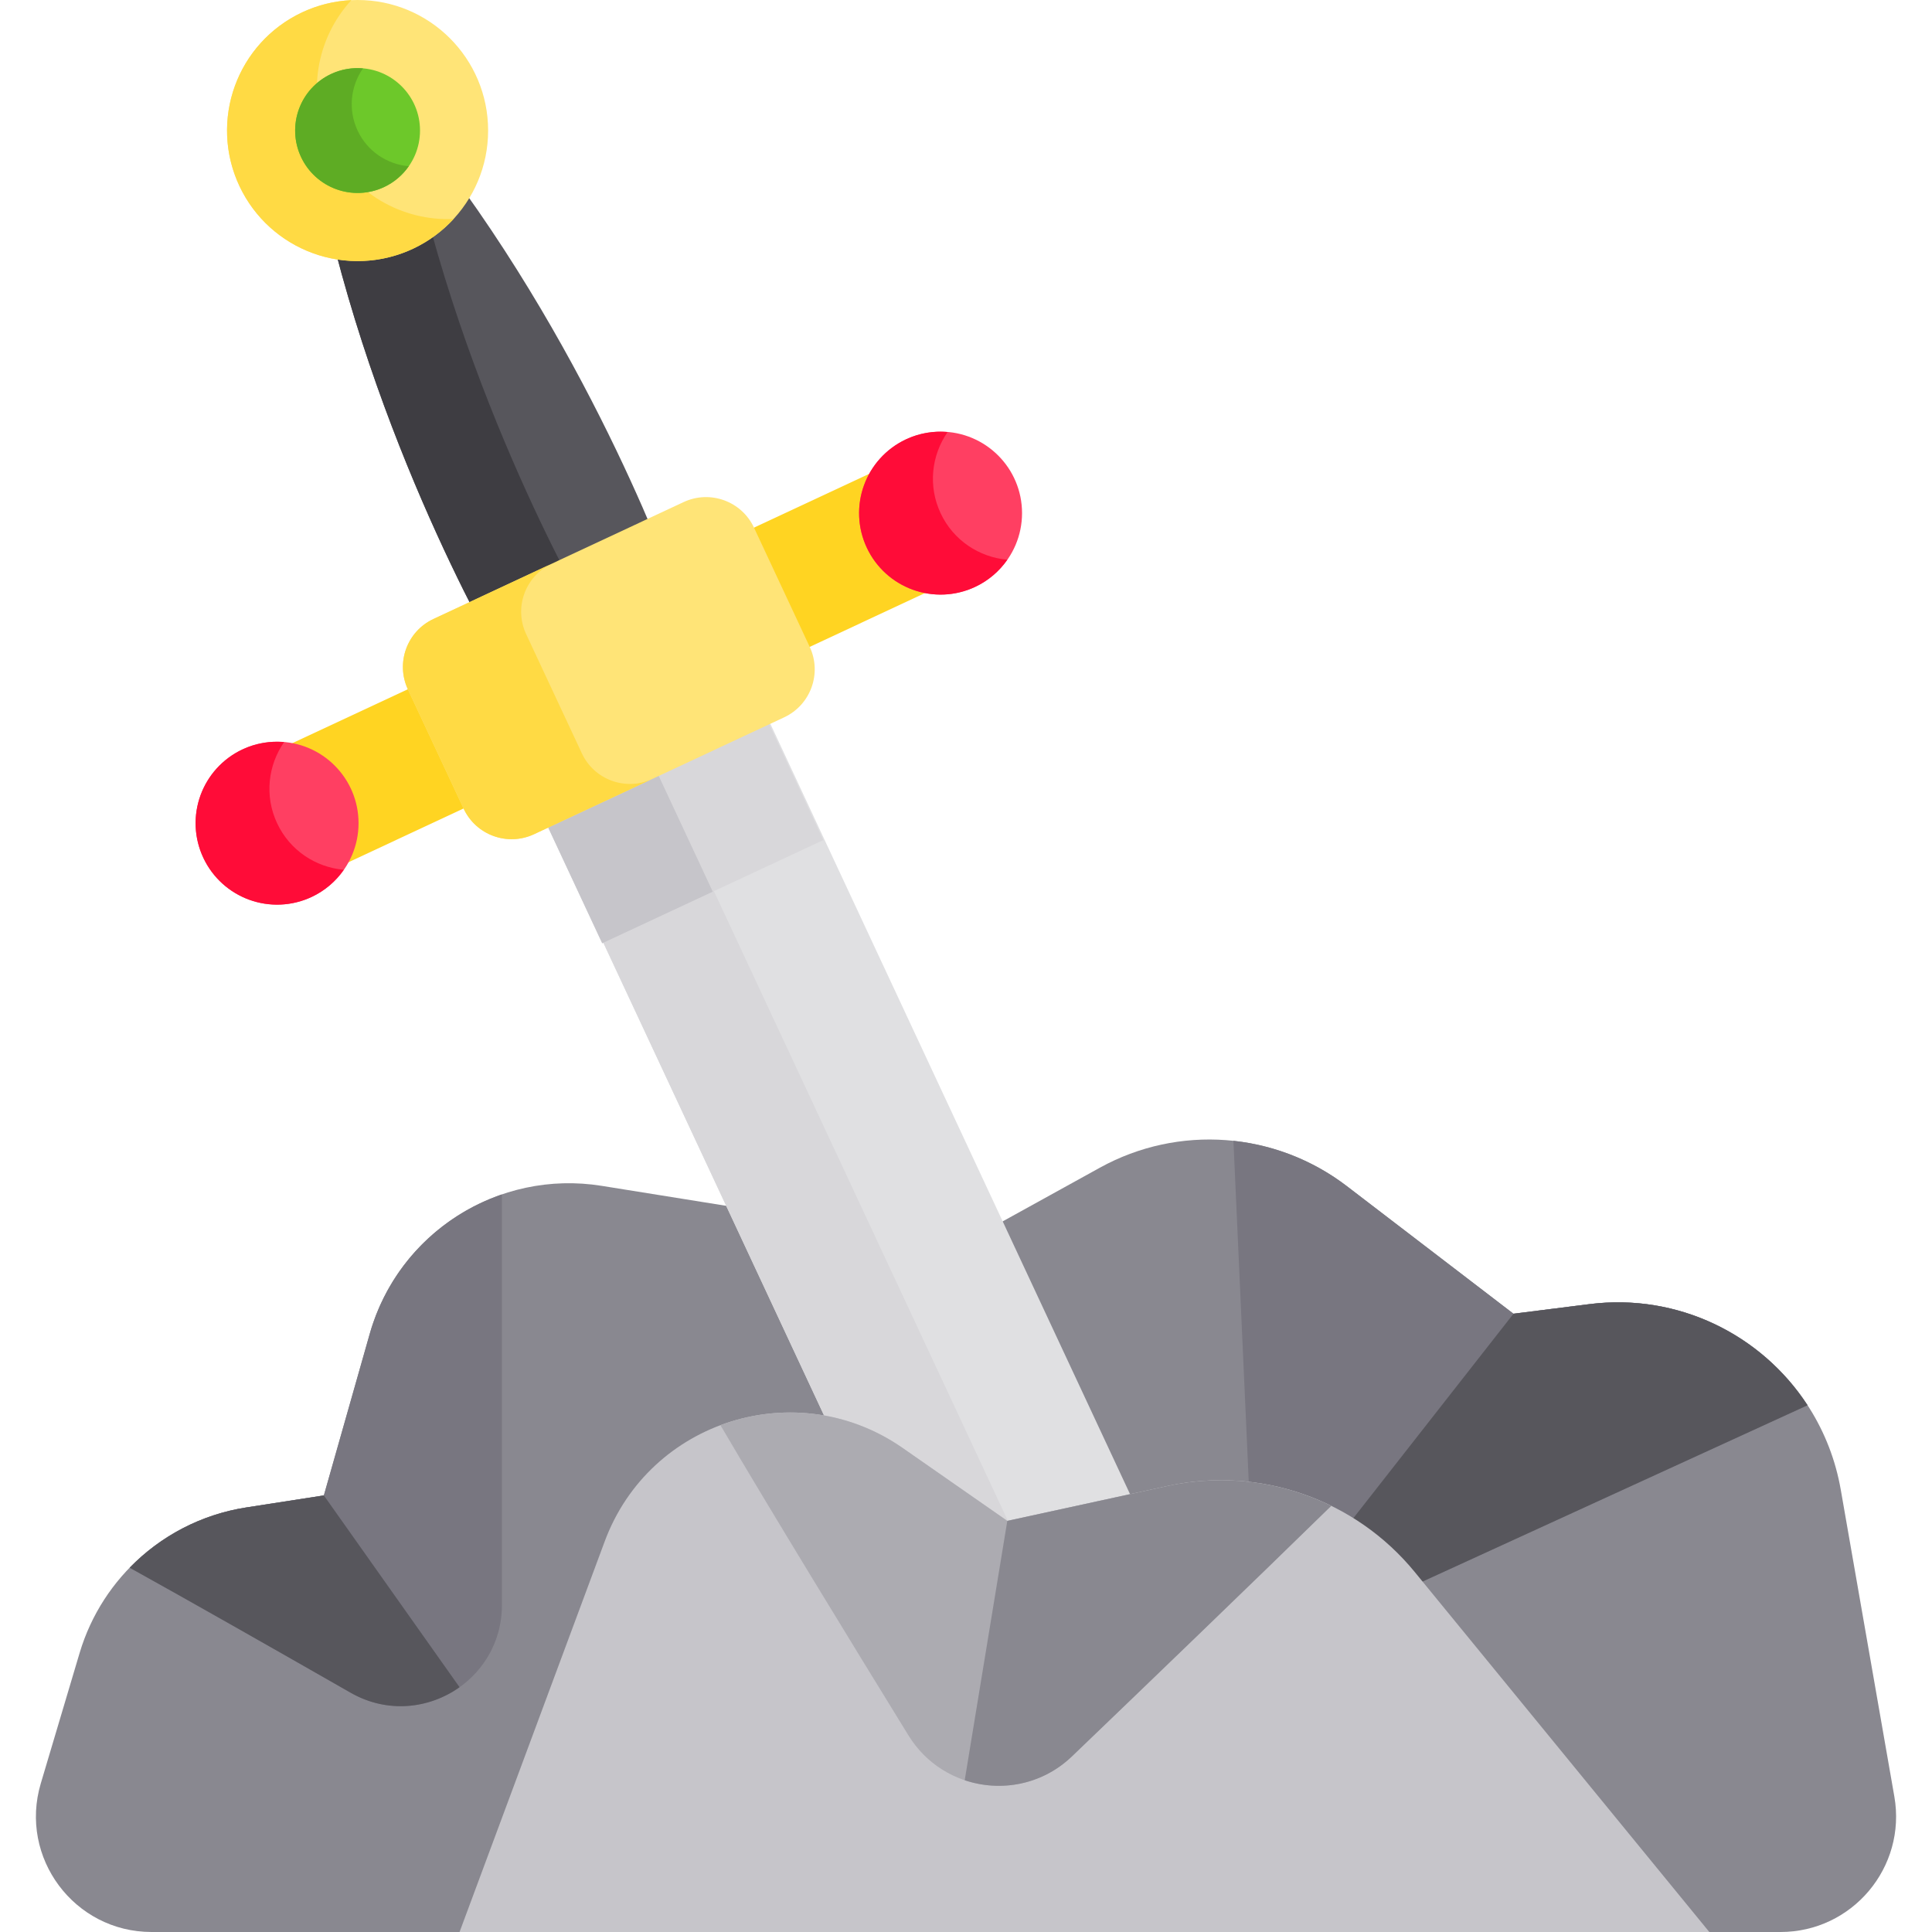
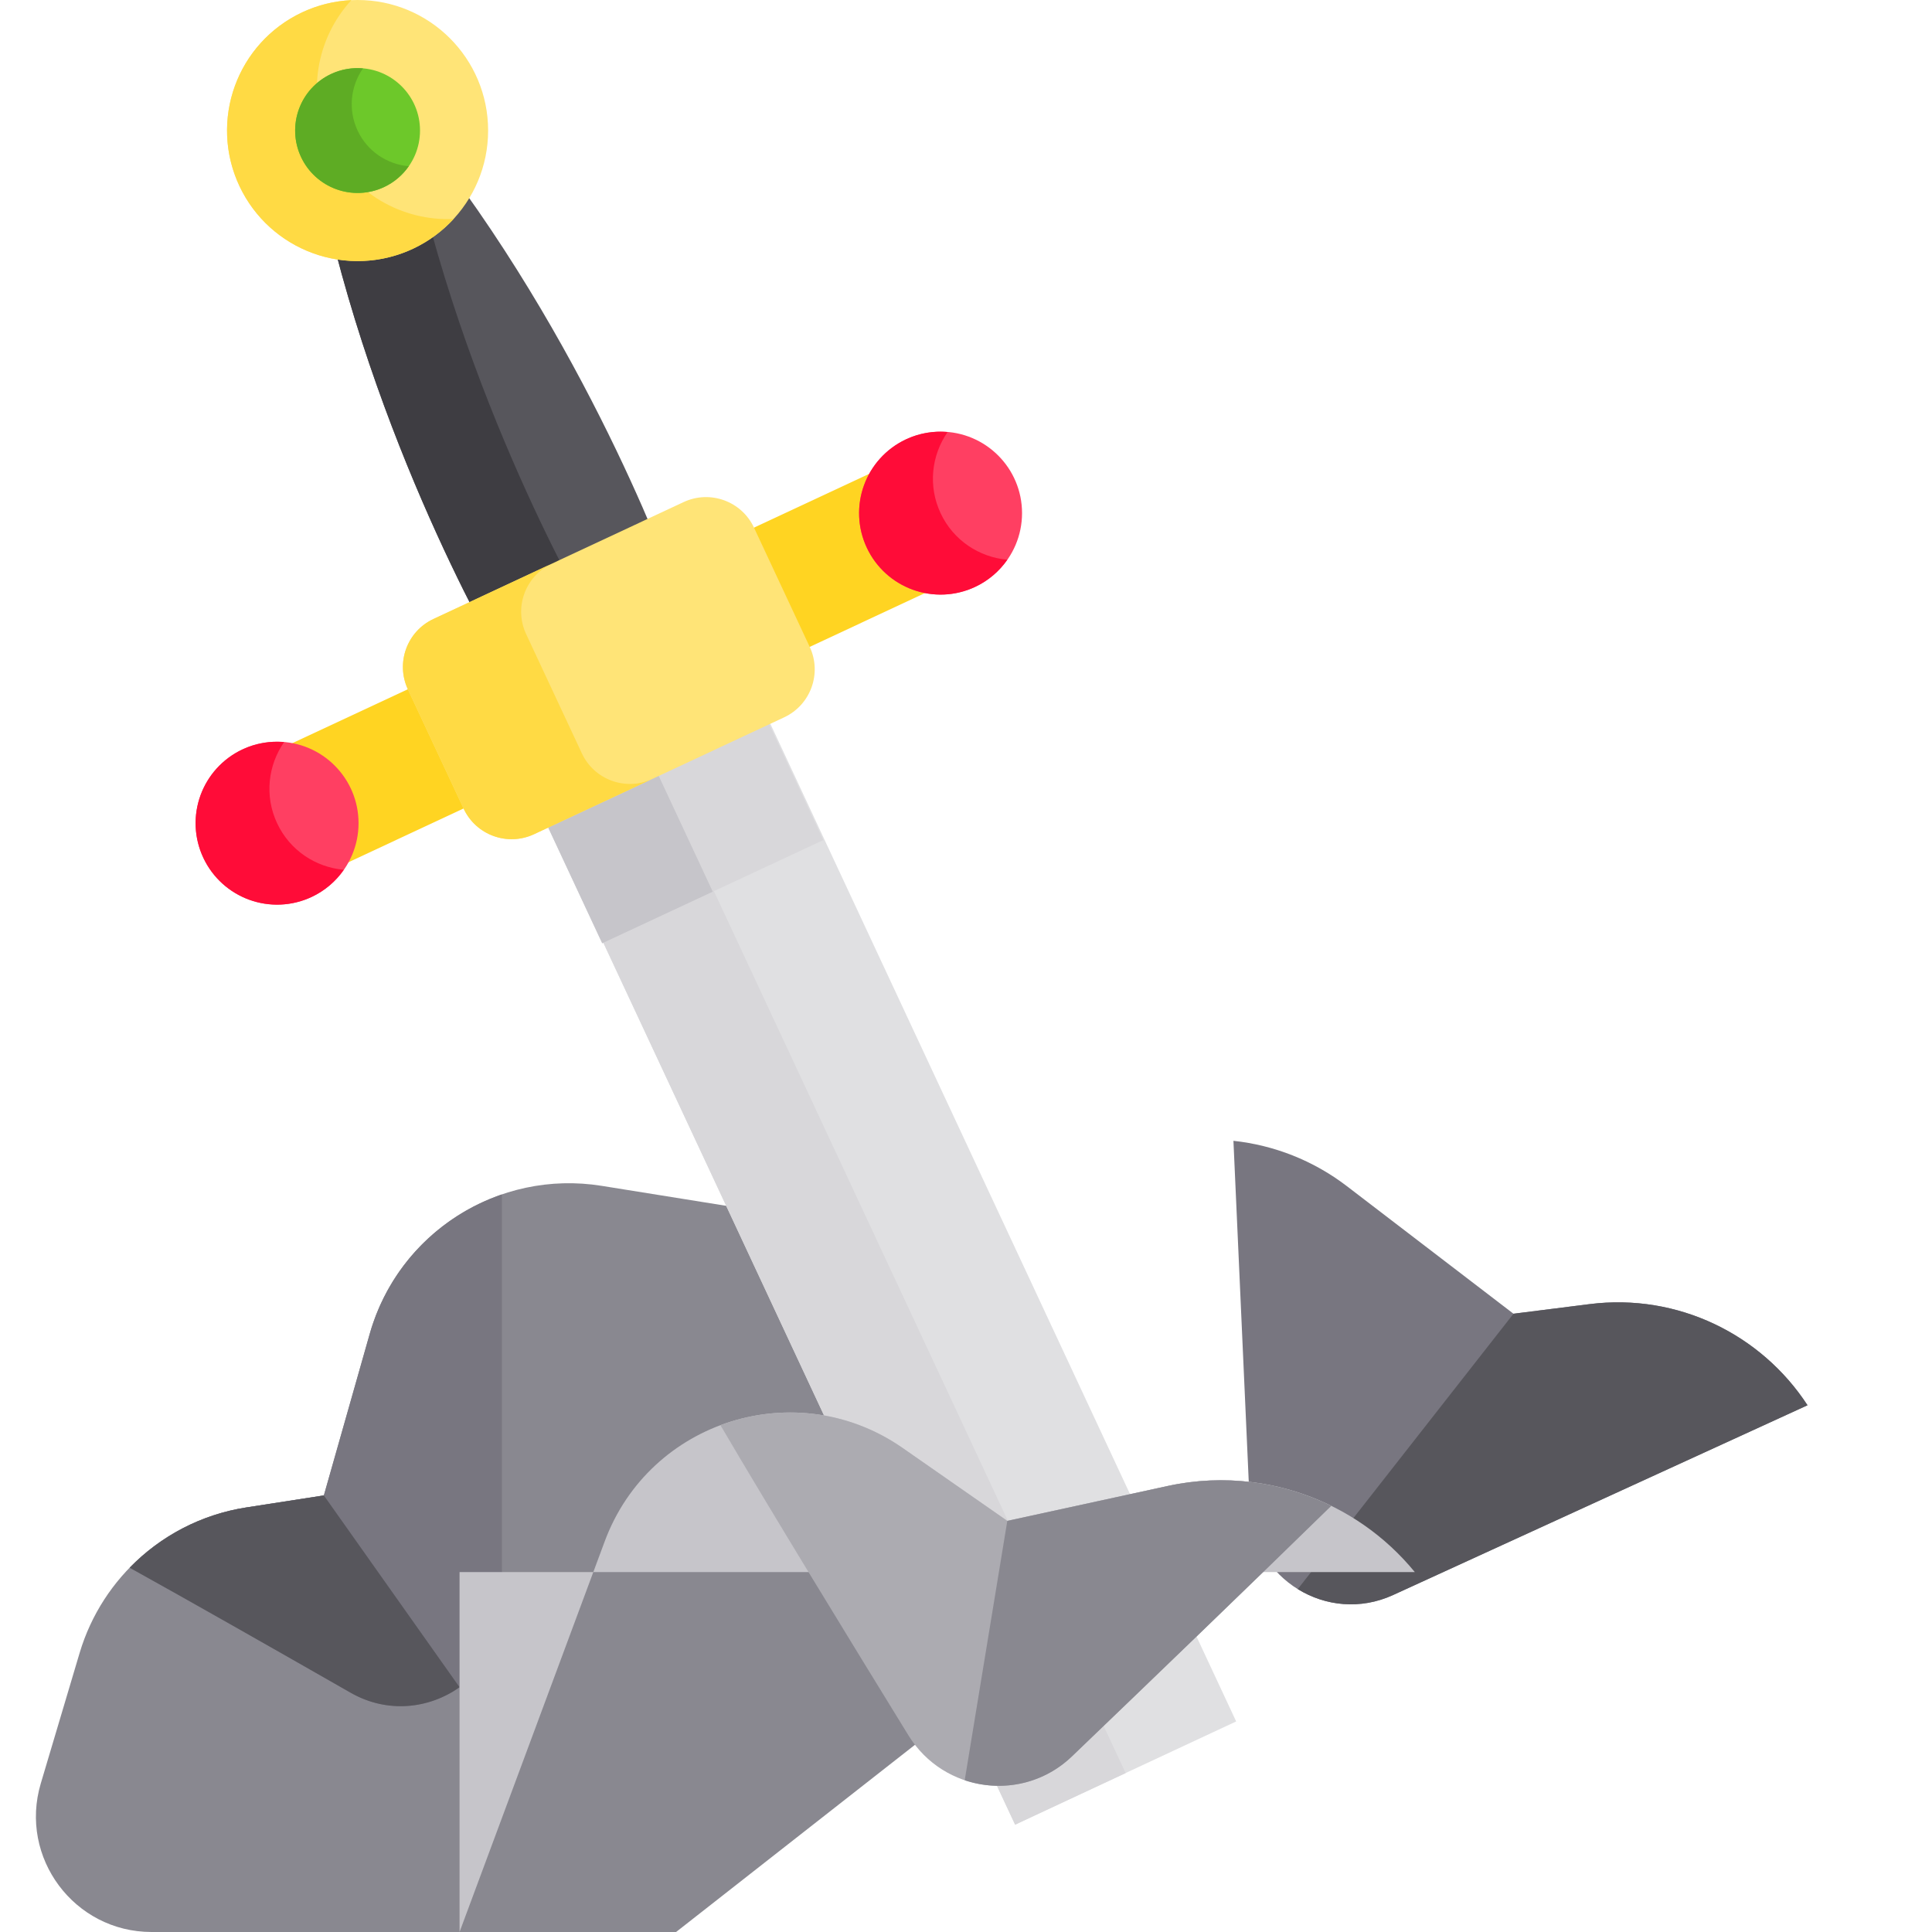
<svg xmlns="http://www.w3.org/2000/svg" version="1.1" id="Capa_1" x="0px" y="0px" viewBox="0 0 511.992 511.992" style="enable-background:new 0 0 511.992 511.992;" xml:space="preserve">
  <path style="fill:#898890;" d="M218.273,323.694l-58.805-9.435c-27.467-4.407-53.886,12.435-61.482,39.195l-12.162,42.841  l-20.538,3.184c-20.943,3.246-38.143,18.262-44.189,38.574l-10.29,34.575c-5.843,19.636,8.869,39.363,29.357,39.363H179.17  l87.772-68.786L218.273,323.694z" />
  <path style="fill:#787680;" d="M133.017,425.312V316.525c-16.53,5.666-29.966,19.087-35.03,36.929l-12.162,42.841l-20.538,3.184  c-12.004,1.861-22.765,7.602-30.915,15.977c15.152,8.391,38.419,21.618,58.551,33.125  C110.79,458.793,133.017,445.891,133.017,425.312z" />
  <path style="fill:#57565C;" d="M34.372,415.461c15.152,8.391,38.42,21.618,58.551,33.125c9.768,5.583,20.831,4.246,28.862-1.465  L85.824,396.3l-20.538,3.184C53.283,401.344,42.522,407.085,34.372,415.461z" />
-   <path style="fill:#898890;" d="M249.256,332.759l42.209-23.308c20.853-11.515,46.544-9.598,65.457,4.883l44.161,33.813l20.131-2.542  c31.773-4.014,61.093,17.642,66.602,49.189l14.197,81.303c3.272,18.738-11.15,35.896-30.171,35.896H306.647L249.256,332.759z" />
  <path style="fill:#787680;" d="M421.213,345.603l-20.131,2.542l-44.161-33.813c-8.917-6.827-19.341-10.859-30.053-12.01  l4.368,97.211c0.853,18.986,20.65,31.076,37.93,23.163l109.836-50.298C466.821,353.698,444.693,342.637,421.213,345.603z" />
  <path style="fill:#57565C;" d="M369.167,422.7l109.836-50.298c-12.182-18.703-34.31-29.764-57.789-26.798l-20.131,2.542  l-57.167,72.976C351.149,425.597,360.475,426.679,369.167,422.7z" />
  <rect x="201.793" y="181.318" transform="matrix(-0.906 0.423 -0.423 -0.906 587.113 535.107)" style="fill:#E0E0E2;" width="64.662" height="302.889" />
  <g>
    <rect x="147.137" y="193.455" transform="matrix(0.906 -0.423 0.423 0.906 -74.527 96.287)" style="fill:#D8D7DA;" width="64.662" height="44.88" />
    <rect x="203.315" y="188.162" transform="matrix(-0.906 0.423 -0.423 -0.906 562.102 554.35)" style="fill:#D8D7DA;" width="32.331" height="302.889" />
  </g>
  <rect x="148.662" y="200.289" transform="matrix(0.906 -0.423 0.423 0.906 -78.797 90.731)" style="fill:#C6C5CA;" width="32.331" height="44.88" />
  <path style="fill:#57565C;" d="M115.114,39.962l-29.29,13.687c15.301,68.915,48.323,123.915,48.323,123.915l45.023-21.039  C179.17,156.525,158.162,95.91,115.114,39.962z" />
  <path style="fill:#3E3D42;" d="M109.629,42.525L85.824,53.649c15.301,68.915,48.323,123.915,48.323,123.915l23.805-11.124  C157.952,166.44,124.931,111.44,109.629,42.525z" />
  <rect x="63.941" y="159.627" transform="matrix(-0.906 0.423 -0.423 -0.906 382.511 269.169)" style="fill:#FFD422;" width="194.838" height="34.884" />
  <path style="fill:#FFE477;" d="M207.81,190.095l-66.286,30.975c-7.024,3.282-15.379,0.249-18.661-6.774l-14.768-31.602  c-3.282-7.024-0.249-15.379,6.774-18.661l66.286-30.975c7.024-3.282,15.379-0.249,18.661,6.774l14.768,31.602  C217.867,178.458,214.833,186.812,207.81,190.095z" />
  <path style="fill:#FFDA44;" d="M154.202,199.651l-14.768-31.602c-3.282-7.024-0.249-15.379,6.774-18.661l-31.338,14.645  c-7.024,3.282-10.057,11.637-6.774,18.661l14.768,31.602c3.282,7.024,11.637,10.057,18.661,6.774l31.338-14.645  C165.839,209.708,157.484,206.675,154.202,199.651z" />
  <circle style="fill:#FF3F62;" cx="73.428" cy="218.143" r="21.588" />
  <path style="fill:#FF0C38;" d="M73.425,218.148c-3.381-7.235-2.387-15.378,1.872-21.491c-3.658-0.322-7.445,0.266-11.012,1.932  c-10.801,5.048-15.466,17.896-10.418,28.698s17.896,15.466,28.698,10.418c3.566-1.667,6.447-4.195,8.546-7.208  C83.689,229.845,76.806,225.383,73.425,218.148z" />
  <circle style="fill:#FFE477;" cx="94.763" cy="34.591" r="34.591" />
  <path style="fill:#FFDA44;" d="M87.228,38.112c-6.118-13.094-3.325-28.059,5.887-38.074c-4.375,0.207-8.784,1.247-12.999,3.216  c-17.308,8.088-24.782,28.675-16.694,45.983s28.675,24.782,45.983,16.694c4.214-1.97,7.841-4.684,10.807-7.909  C106.618,58.664,93.346,51.205,87.228,38.112z" />
  <circle style="fill:#6DC82A;" cx="94.763" cy="34.591" r="16.545" />
  <path style="fill:#5EAC24;" d="M94.762,34.591c-2.591-5.544-1.83-11.783,1.435-16.467c-2.803-0.247-5.705,0.203-8.438,1.48  c-8.278,3.868-11.851,13.714-7.983,21.99c3.868,8.278,13.714,11.851,21.99,7.983c2.733-1.277,4.94-3.214,6.549-5.523  C102.627,43.554,97.352,40.135,94.762,34.591z" />
  <circle style="fill:#FF3F62;" cx="249.259" cy="135.976" r="21.588" />
  <path style="fill:#FF0C38;" d="M249.256,135.981c-3.381-7.235-2.387-15.378,1.872-21.491c-3.658-0.322-7.445,0.266-11.012,1.932  c-10.801,5.048-15.466,17.896-10.418,28.698s17.896,15.466,28.698,10.418c3.566-1.667,6.447-4.195,8.546-7.208  C259.521,147.677,252.637,143.216,249.256,135.981z" />
-   <path style="fill:#C6C5CA;" d="M121.785,511.992l38.482-103.553c11.915-32.062,50.884-44.258,78.951-24.708l27.723,19.311  l42.519-9.253c24.377-5.305,49.671,3.51,65.47,22.818l78.049,95.384H121.785z" />
+   <path style="fill:#C6C5CA;" d="M121.785,511.992l38.482-103.553c11.915-32.062,50.884-44.258,78.951-24.708l27.723,19.311  l42.519-9.253c24.377-5.305,49.671,3.51,65.47,22.818H121.785z" />
  <path style="fill:#ACABB1;" d="M284.081,465.436c19.621-18.823,47.105-45.273,68.704-66.38c-13.203-6.472-28.432-8.508-43.324-5.267  l-42.519,9.253l-27.723-19.311c-14.919-10.391-32.918-11.813-48.297-6.05c12.882,21.982,34.426,57.193,49.829,82.215  C250.13,475.134,271.168,477.823,284.081,465.436z" />
  <path style="fill:#898890;" d="M284.081,465.442c19.621-18.823,47.106-45.273,68.704-66.38c-13.203-6.472-28.432-8.508-43.324-5.267  l-42.519,9.253l-11.287,68.725C265.138,474.966,276.144,473.057,284.081,465.442z" />
  <g>
</g>
  <g>
</g>
  <g>
</g>
  <g>
</g>
  <g>
</g>
  <g>
</g>
  <g>
</g>
  <g>
</g>
  <g>
</g>
  <g>
</g>
  <g>
</g>
  <g>
</g>
  <g>
</g>
  <g>
</g>
  <g>
</g>
</svg>